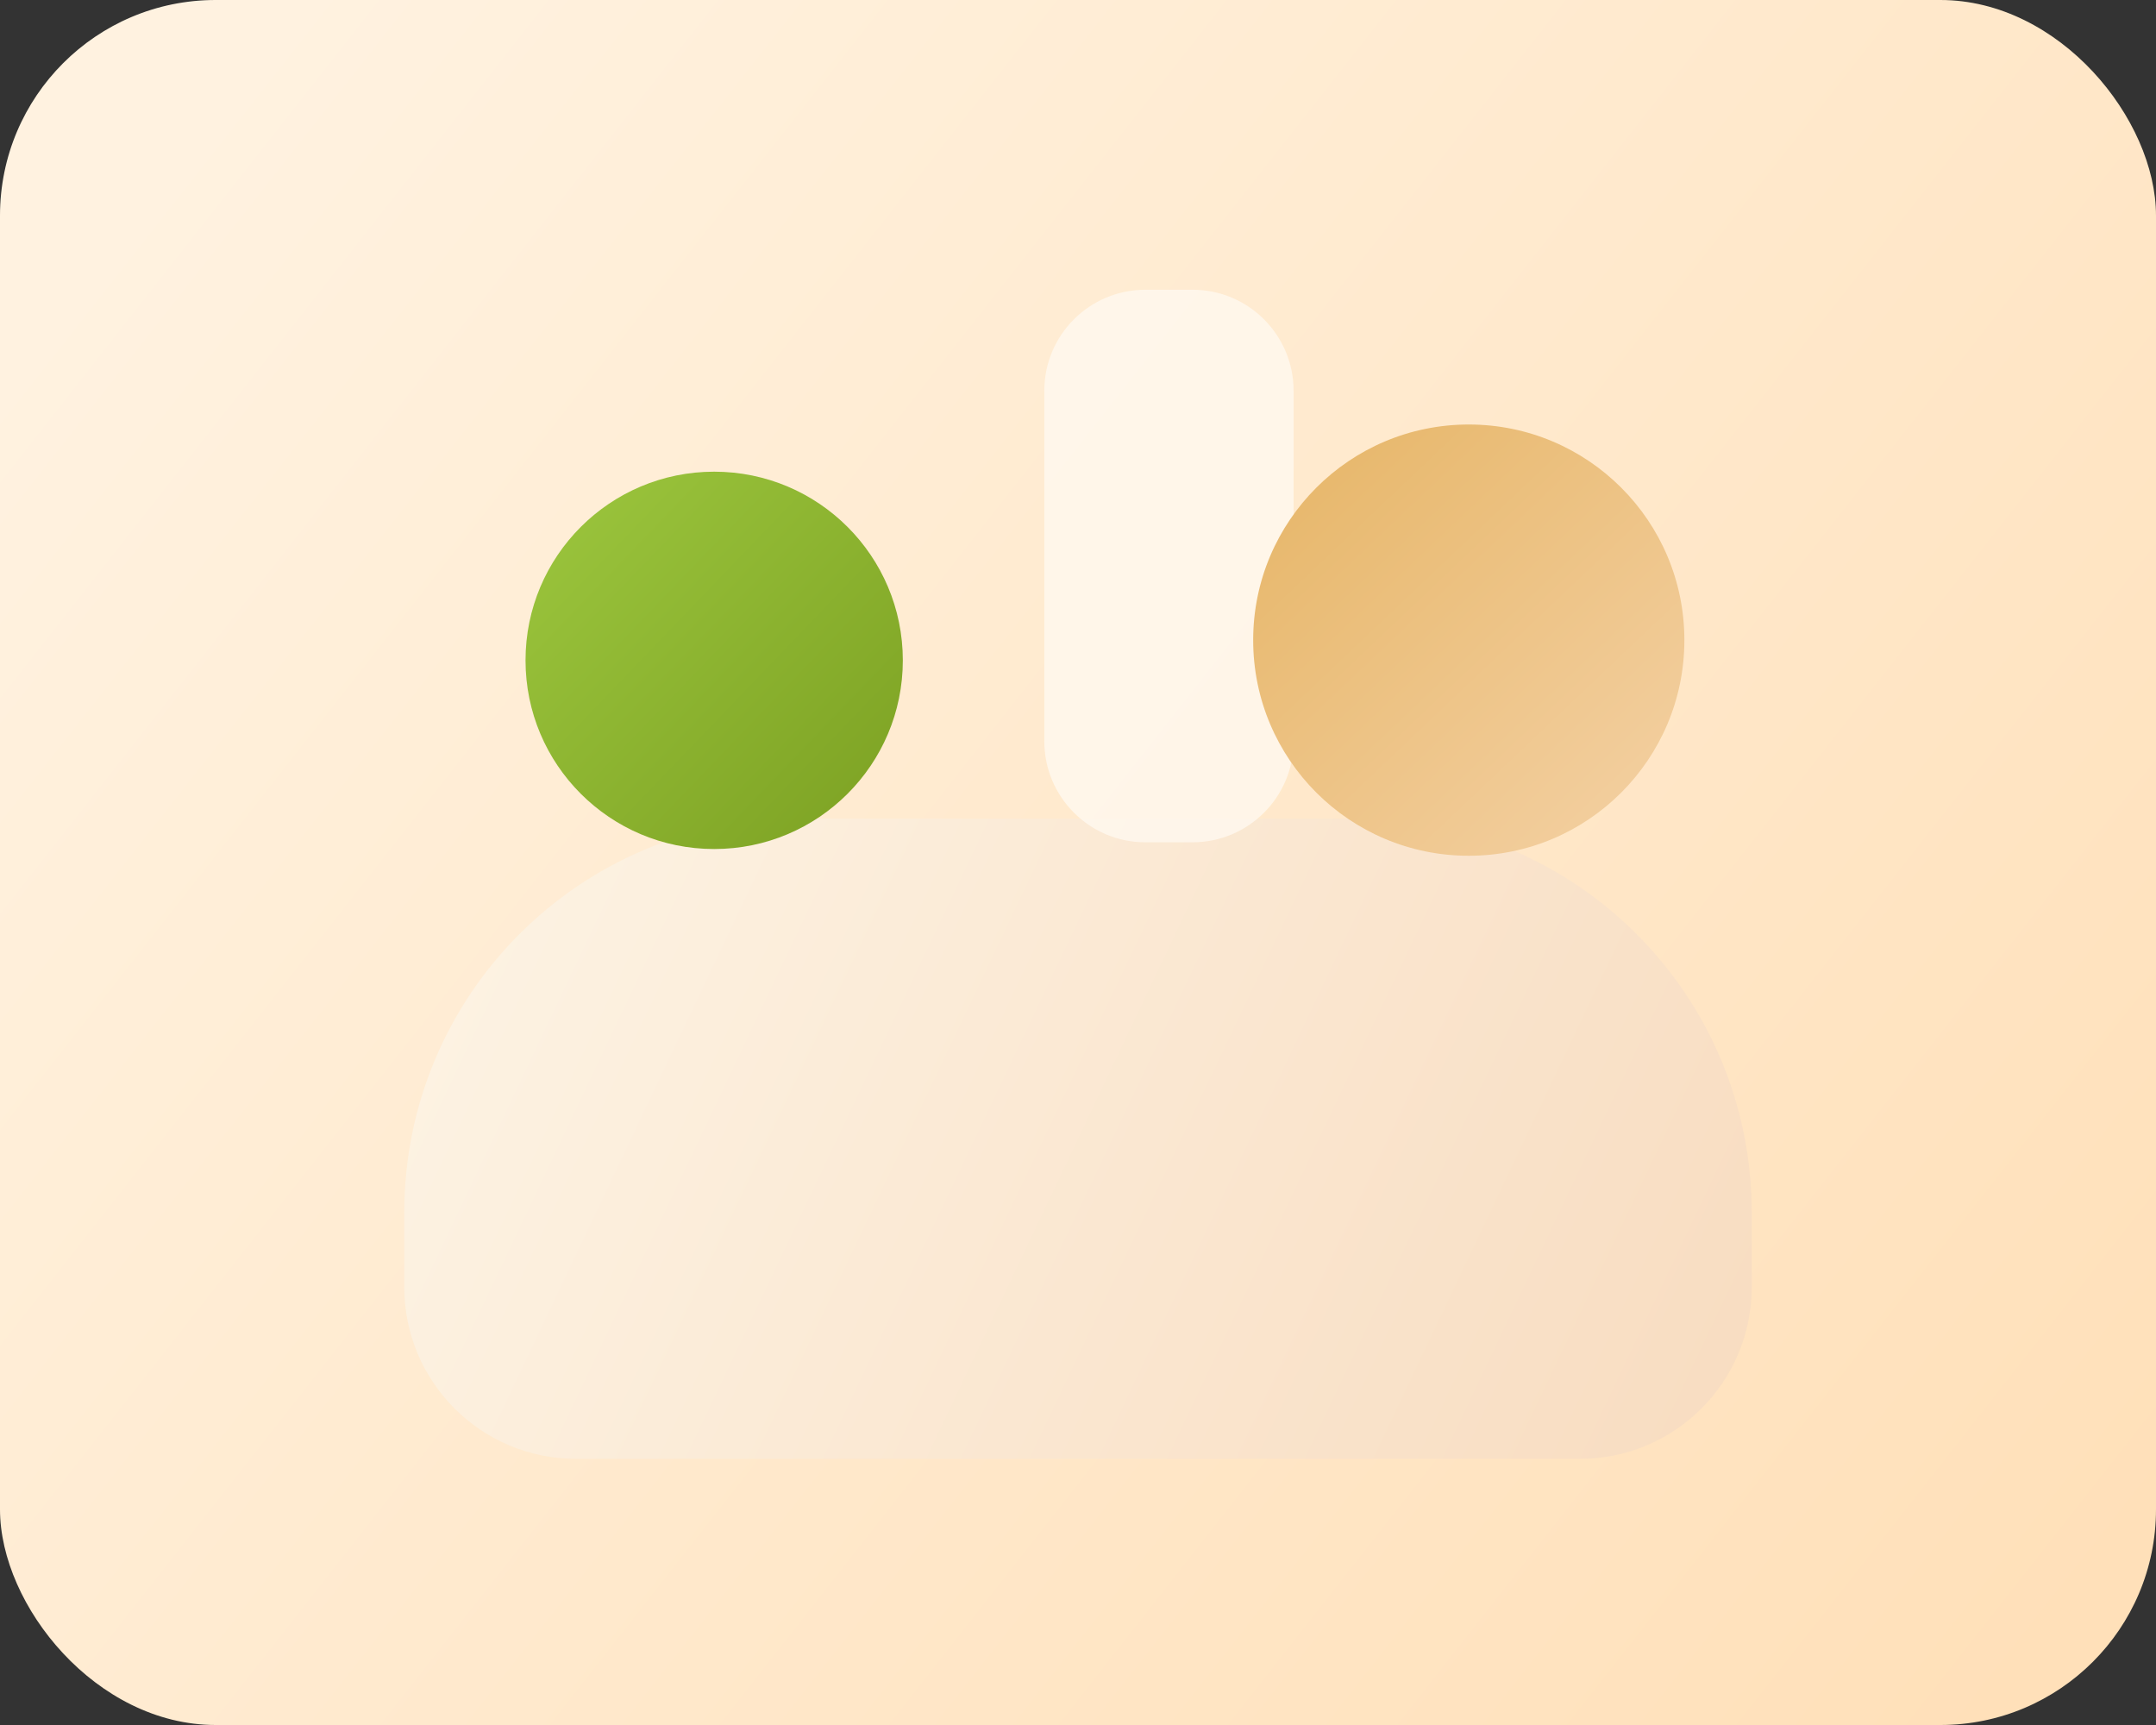
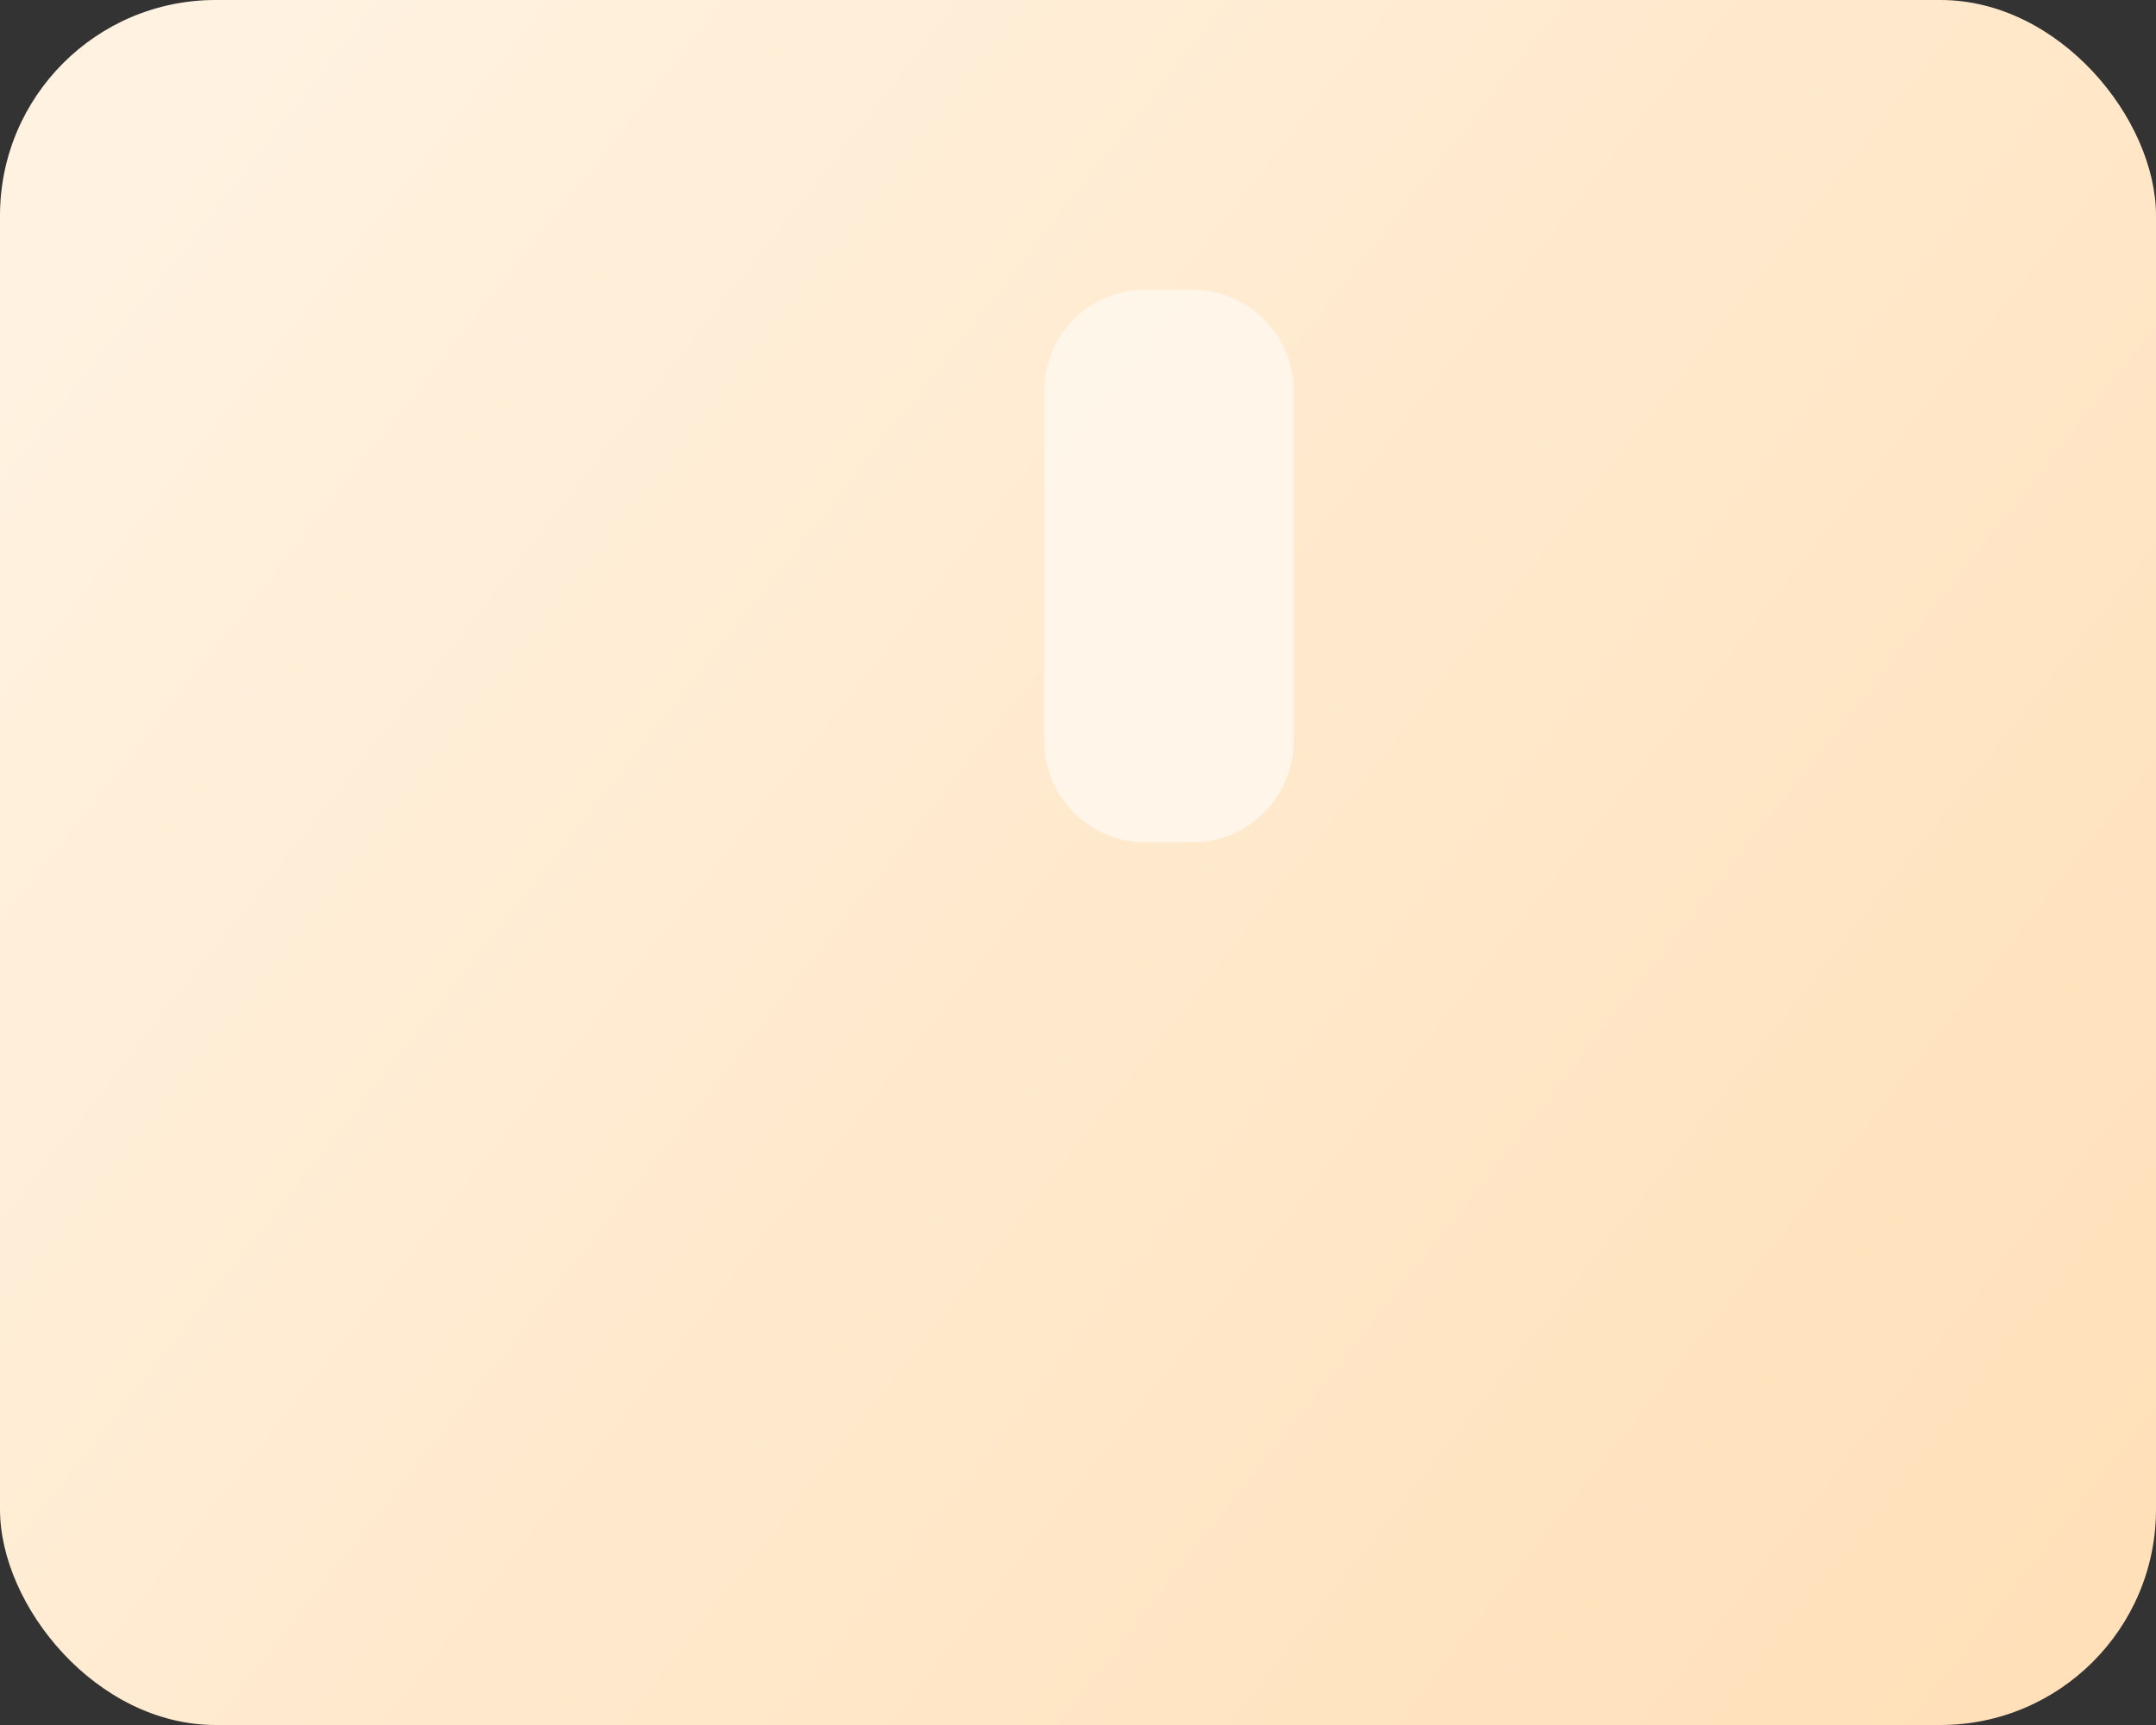
<svg xmlns="http://www.w3.org/2000/svg" width="640" height="512" viewBox="0 0 640 512" fill="none">
  <rect x="0" y="0" width="640" height="512" fill="#333333" stroke="none" />
  <rect width="640" height="512" rx="64" fill="url(#paint0_linear_2_1)" />
-   <path d="M120 360C120 295.249 172.249 243 237 243H403C467.751 243 520 295.249 520 360V382C520 410.167 497.167 433 469 433H171C142.833 433 120 410.167 120 382V360Z" fill="url(#paint1_linear_2_1)" />
  <path d="M310 116C310 99.431 323.431 86 340 86H354C370.569 86 384 99.431 384 116V220C384 236.569 370.569 250 354 250H340C323.431 250 310 236.569 310 220V116Z" fill="#FFF9F1" opacity="0.75" />
-   <circle cx="212" cy="196" r="56" fill="url(#paint2_linear_2_1)" />
-   <circle cx="436" cy="190" r="64" fill="url(#paint3_linear_2_1)" />
  <defs>
    <linearGradient id="paint0_linear_2_1" x1="56" y1="40" x2="616" y2="480" gradientUnits="userSpaceOnUse">
      <stop stop-color="#FFF2E0" />
      <stop offset="1" stop-color="#FFE0B9" />
    </linearGradient>
    <linearGradient id="paint1_linear_2_1" x1="120" y1="243" x2="520" y2="433" gradientUnits="userSpaceOnUse">
      <stop stop-color="#FDF4E5" />
      <stop offset="1" stop-color="#F8DCC0" />
    </linearGradient>
    <linearGradient id="paint2_linear_2_1" x1="160" y1="148" x2="260" y2="244" gradientUnits="userSpaceOnUse">
      <stop stop-color="#9BC53D" />
      <stop offset="1" stop-color="#7EA324" />
    </linearGradient>
    <linearGradient id="paint3_linear_2_1" x1="372" y1="130" x2="484" y2="248" gradientUnits="userSpaceOnUse">
      <stop stop-color="#E6B566" />
      <stop offset="1" stop-color="#F3CFA0" />
    </linearGradient>
  </defs>
</svg>